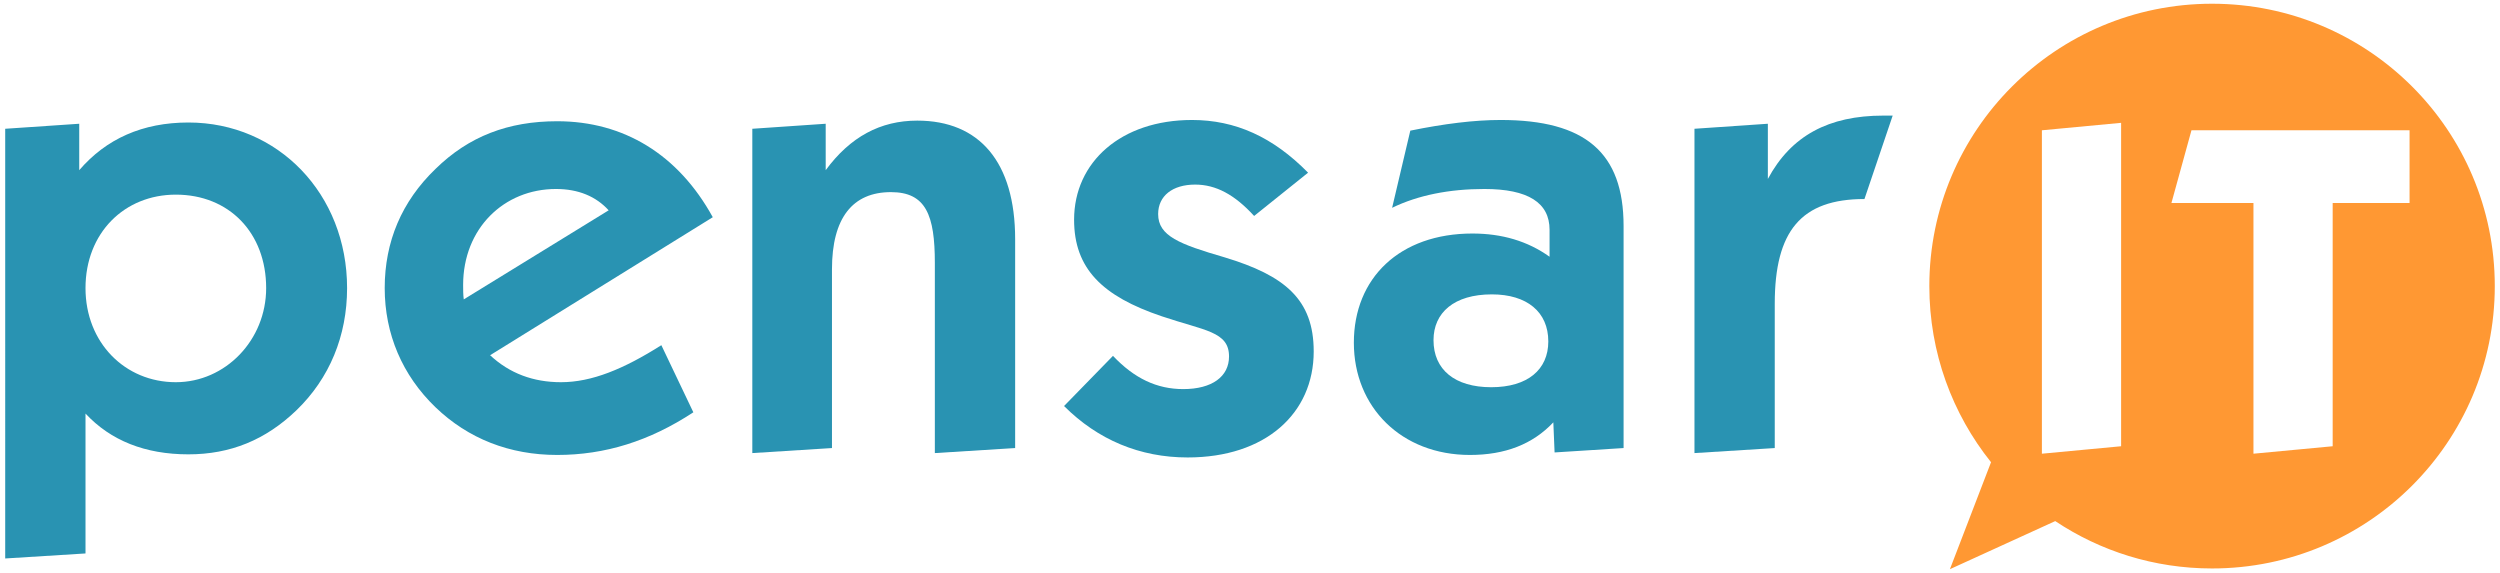
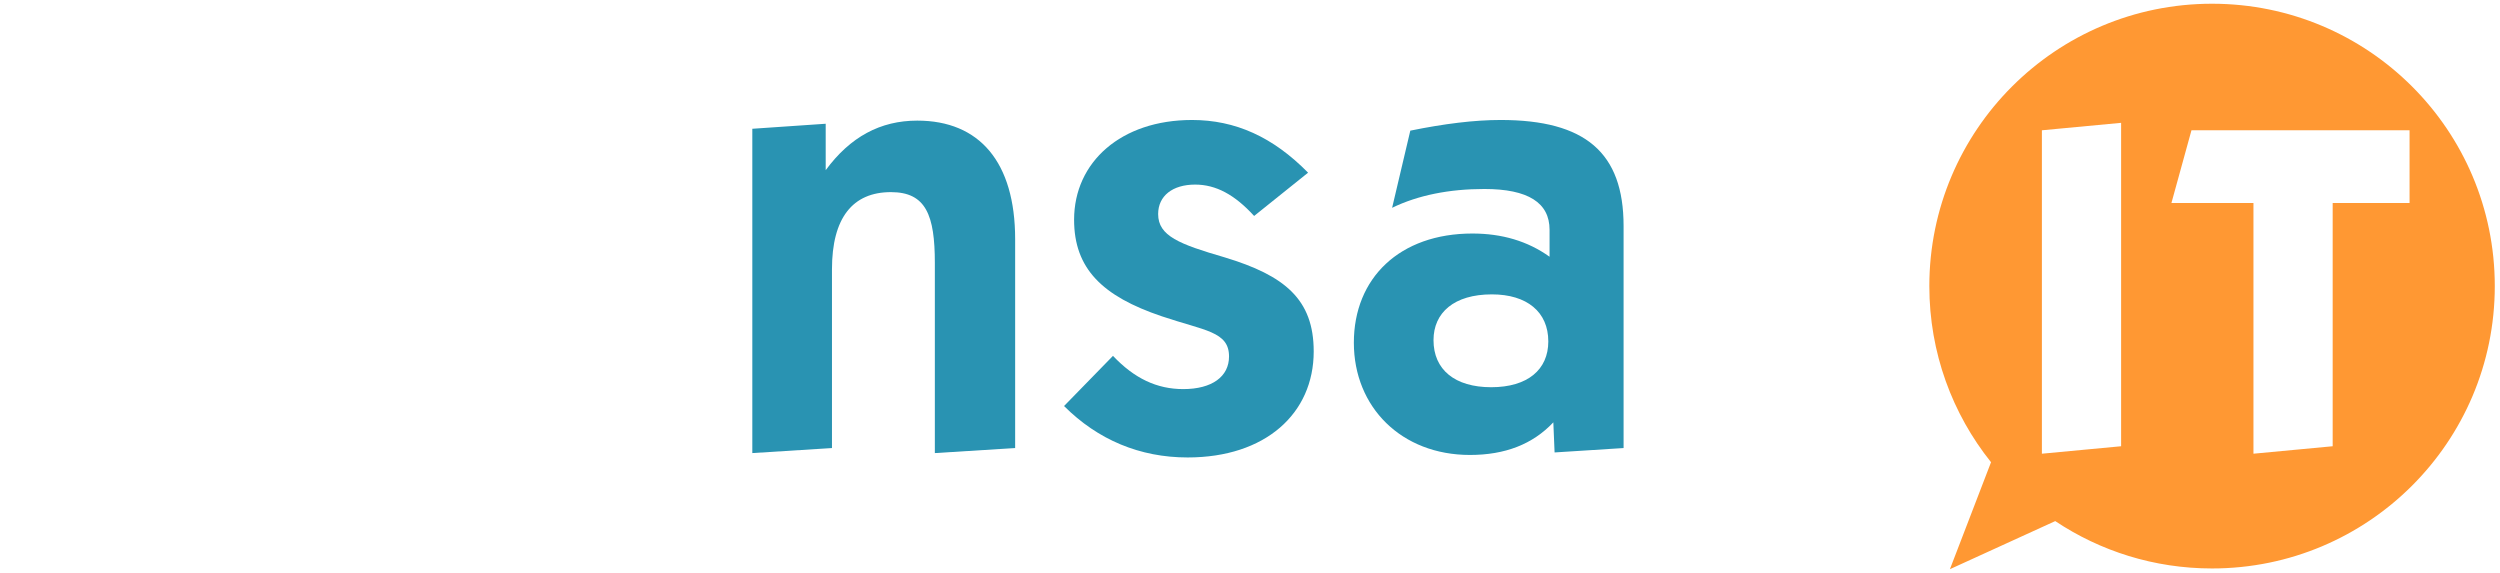
<svg xmlns="http://www.w3.org/2000/svg" version="1.1" id="Layer_1" x="0px" y="0px" viewBox="0 0 480 110" style="enable-background:new 0 0 480 110;" xml:space="preserve">
  <style type="text/css">
	.st0{fill:#2993B2;}
	.st1{fill:#FF9833;}
</style>
  <g>
    <g>
-       <path class="st0" d="M1,24.724l14.213-0.964v8.914    c5.179-6.023,12.165-9.153,20.957-9.153c17.222,0,30.47,13.73,30.47,31.796    c0,9.153-3.372,17.345-9.755,23.486c-5.901,5.66-12.649,8.431-20.715,8.431    c-8.311,0-14.935-2.651-19.753-7.829v26.858l-15.417,0.963V24.724z M33.76,73.383    c9.513,0,17.343-8.071,17.343-18.068c0-10.598-7.107-17.945-17.343-17.945    c-9.876,0-17.343,7.347-17.343,17.945C16.417,65.794,24.003,73.383,33.76,73.383z" />
-       <path class="st0" d="M106.984,87.351c-9.152,0-17.101-3.129-23.365-9.152    c-6.383-6.142-9.755-14.092-9.755-22.884c0-8.912,3.253-16.62,9.755-22.883    c6.385-6.263,13.971-9.153,23.365-9.153c12.769,0,23.246,6.382,29.87,18.426    L94.099,68.204c3.733,3.491,8.308,5.179,13.61,5.179    c5.902,0,12.045-2.53,19.27-7.108l6.143,12.887    C124.692,84.704,116.14,87.351,106.984,87.351z M116.863,40.381    c-2.41-2.65-5.782-4.095-10.118-4.095c-9.997,0-17.823,7.589-17.823,18.427    c0,0.964,0,1.808,0.119,2.771L116.863,40.381z" />
      <path class="st0" d="M144.443,24.724l14.09-0.964v8.914    c4.698-6.384,10.479-9.515,17.585-9.515c11.925,0,18.79,7.949,18.79,22.762    v40.106l-15.417,0.964V50.497c0-9.153-1.687-13.609-8.429-13.609    c-7.348,0-11.323,4.938-11.323,14.814v34.325l-15.294,0.964V24.724z" />
      <path class="st0" d="M213.692,68.324c4.097,4.336,8.43,6.382,13.491,6.382    c5.539,0,8.791-2.409,8.791-6.263c0-4.817-4.698-4.938-12.887-7.707    c-11.44-3.855-16.861-9.155-16.861-18.549c0-11.08,9.031-19.15,22.643-19.15    c8.309,0,15.536,3.252,22.282,10.117l-10.358,8.31    c-3.733-4.095-7.348-6.023-11.321-6.023c-4.337,0-7.108,2.168-7.108,5.662    c0,4.215,4.096,5.781,12.768,8.31c11.56,3.493,17.1,8.07,17.1,18.067    c0,11.923-9.273,20.353-24.208,20.353c-9.151,0-17.224-3.372-23.726-9.874    L213.692,68.324z" />
      <path class="st0" d="M298.24,81.09c-3.975,4.216-9.276,6.261-16.018,6.261    c-13.128,0-22.282-9.152-22.282-21.557c0-12.405,8.791-20.957,22.762-20.957    c5.66,0,10.6,1.445,14.814,4.457v-5.178c0-5.179-4.095-7.83-12.526-7.83    c-6.743,0-12.766,1.205-17.704,3.613l3.493-14.814    c6.504-1.325,12.284-2.048,17.343-2.048c16.259,0,23.606,6.263,23.606,20.356    v42.634l-13.248,0.843L298.24,81.09z M286.315,74.346    c6.987,0,10.96-3.373,10.96-8.794c0-5.661-4.097-9.032-10.841-9.032    c-7.225,0-11.2,3.493-11.2,8.792C275.234,70.972,279.329,74.346,286.315,74.346z" />
-       <path class="st0" d="M325.337,24.724l14.091-0.964v10.599    c4.456-8.31,11.683-12.164,22.16-12.164c0.602,0,1.205,0,1.807,0l-5.42,16.019    c-12.165,0-17.222,6.142-17.222,20.112v27.701l-15.415,0.964V24.724z" />
    </g>
    <path class="st1" d="M424.716,0.716c-29.984,0-54.284,24.258-54.284,54.214   c0,12.793,4.431,24.545,11.847,33.815c0,0,0,0,0,0   l-7.895,20.538l20.223-9.233l0.001,0.001c8.616,5.744,18.971,9.094,30.107,9.094   c29.974,0,54.284-24.27,54.284-54.214C479,24.975,454.702,0.716,424.716,0.716z    M407.254,85.679l-15.211,1.432V25.015l15.211-1.432V85.679z M462.637,38.973h-14.763   v46.706l-15.211,1.432V38.973h-15.748l3.847-13.958h41.874V38.973z" />
  </g>
</svg>